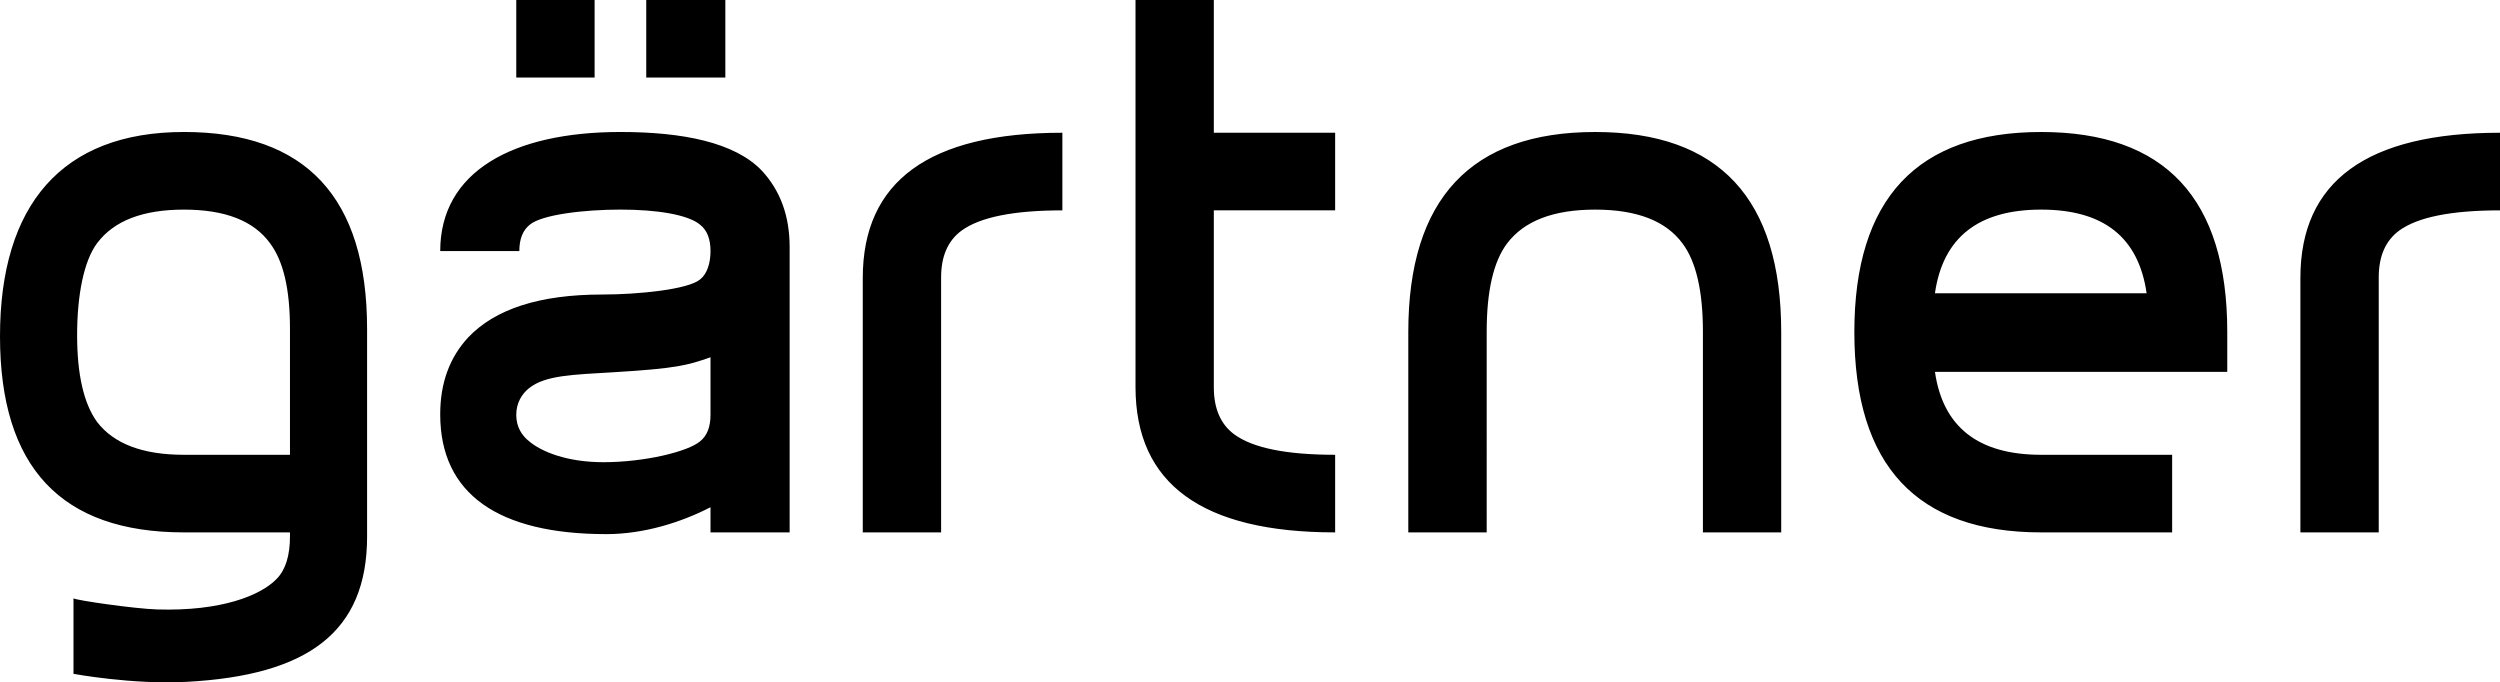
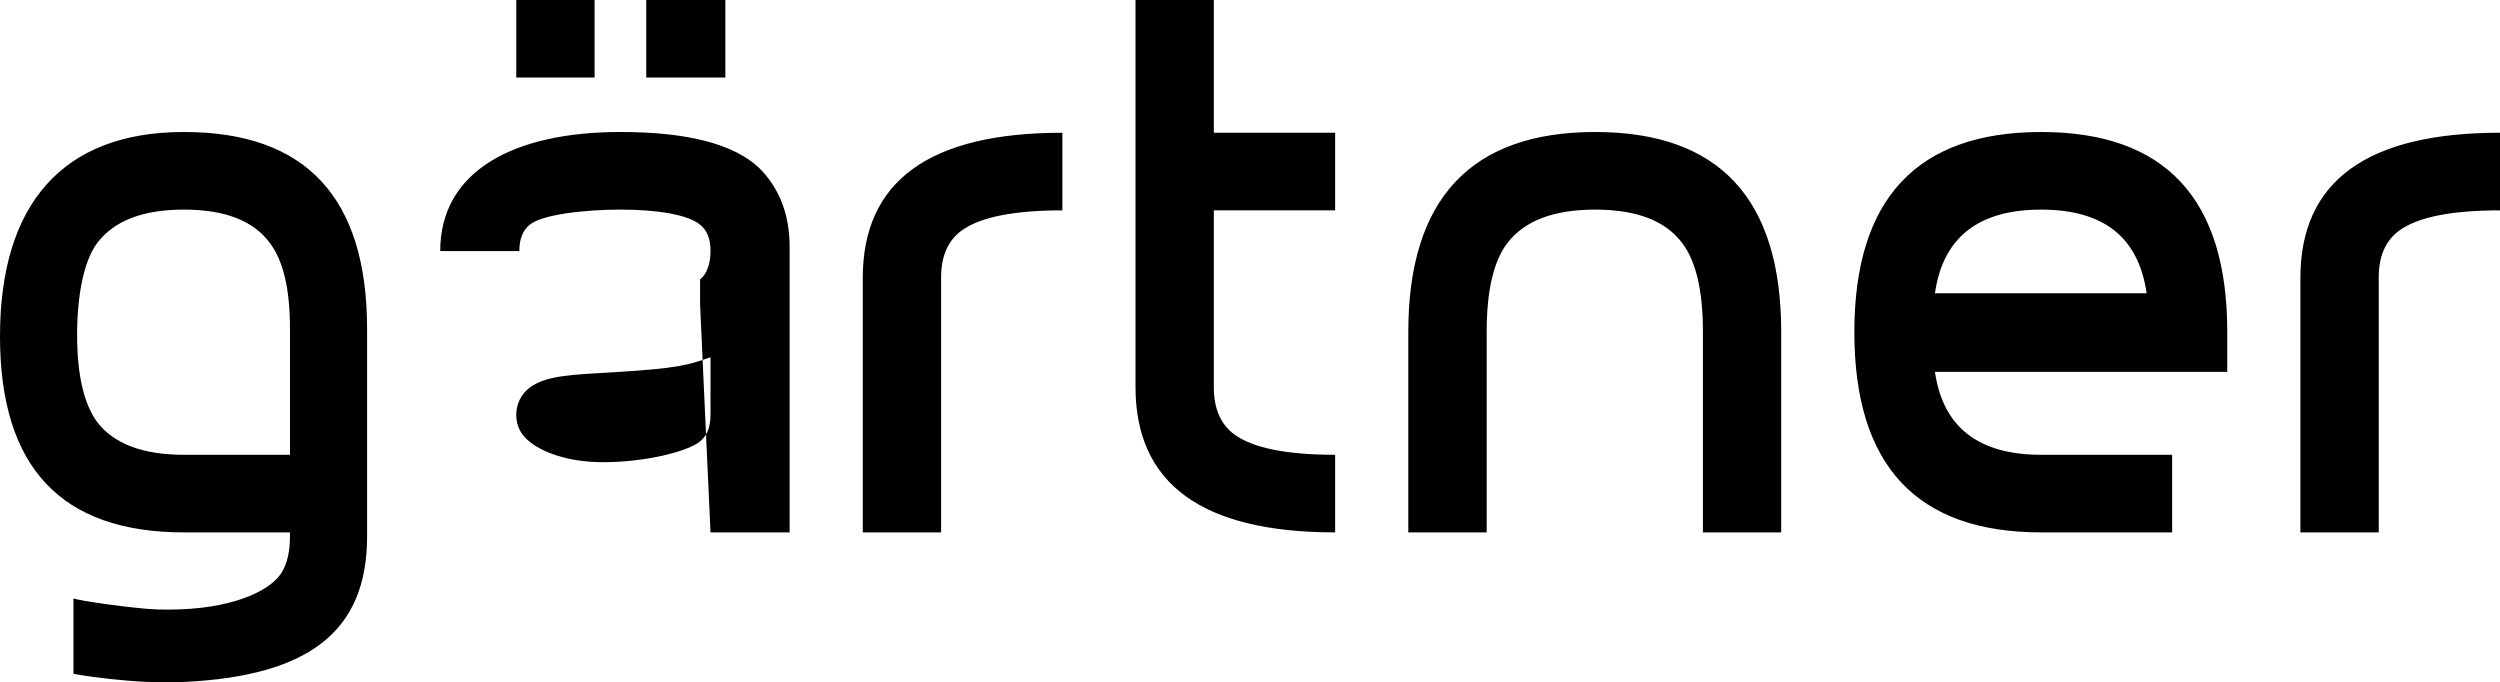
<svg xmlns="http://www.w3.org/2000/svg" id="Ebene_1" viewBox="0 0 1781.64 486.28">
-   <path d="M1781.64,149.92v-55.32c-94.84,0-142.25,34.47-142.25,103.46v181.36h55.83V197.66c0-15.02,4.82-26.09,14.5-33.27,13.25-9.68,37.21-14.47,71.92-14.47h0Zm-402.69,115.11h208.32v-28.57c0-94.91-44.25-142.39-132.63-142.39s-133.13,47.53-133.13,142.59,44.37,142.75,133.13,142.75h93.35v-55.3h-93.35c-44.75,0-70-19.7-75.68-59.08h0Zm0-56.04c5.69-39.73,30.94-59.61,75.68-59.61s69.45,19.88,75.17,59.61h-150.86Zm-165.38,170.42h55.82V236.66c0-95.07-44.17-142.59-132.58-142.59s-133.18,47.53-133.18,142.59v142.75h55.87V236.36c0-28.98,4.83-49.95,14.49-62.81,12.15-16.14,33.1-24.17,62.83-24.17s50.42,8.04,62.27,24.17c9.63,12.86,14.5,33.83,14.5,62.81v143.05h0Zm-262.07,0v-55.3c-34.72,0-58.72-4.84-71.96-14.6-9.66-7.17-14.5-18.35-14.5-33.48v-126.13h86.46v-55.3h-86.46V0h-55.81V275.78c0,69.07,47.43,103.63,142.27,103.63h0Zm-266.3-215.02c13.25-9.68,37.21-14.47,71.91-14.47v-55.32c-94.84,0-142.25,34.47-142.25,103.46v181.36h55.83V197.66c0-15.02,4.81-26.09,14.5-33.27h0Zm-178.85,215.02h56.39V176.02c0-22.07-6.62-40.2-19.85-54.43-19.36-20.26-56.67-27.53-100.67-27.53-76.97,0-128.49,28.3-128.49,84.87h56.38c0-8.61,2.49-14.88,7.44-18.79,8.51-7.19,38.74-10.78,64.67-10.78s48.18,3.59,56.7,10.78c4.99,3.91,7.43,10.18,7.43,18.79s-2.44,16.31-7.43,20.21c-8.52,7.19-44.24,10.75-69.75,10.75-44.41,0-76.25,10.22-95.57,30.63-13.25,14.33-19.88,32.55-19.88,54.76,0,56.88,41.49,85.36,118.47,85.36,26.37,0,52.92-8.21,74.16-19.17v17.93h0Zm0-83.84c0,8.69-2.44,14.96-7.43,18.95-8.52,7.23-39.06,14.87-69,14.87-26.14,0-44.26-7.64-52.82-14.9-5.04-3.96-9.19-10.09-9.19-18.78s4.14-15.16,9.19-19.13c11.66-9.2,30.86-9.53,60.84-11.34,44.34-2.67,52.12-4.93,68.41-10.63v40.95h0Zm-45.8-240.29h56.37V0h-56.37V55.28h0Zm-92.63,0h55.83V0h-55.83V55.28h0Zm-106.31,326.95V234.45c0-93.59-43.5-140.39-130.53-140.39S0,146.1,0,239.64s43.7,139.77,131.08,139.77h75.57v2.75c0,13.88-3.17,23.99-9.52,30.42-11.28,11.72-39.34,23.17-85.24,21.74-16.04-.5-57.37-6.47-59.52-7.89v53.78s41.77,7.77,80.33,5.73c86.88-4.58,128.92-35.47,128.92-103.71h0Zm-54.96-58.12h-75.57c-29.26,0-49.86-7.76-61.84-23.34-9.52-13.08-14.28-33.75-14.28-62.02s4.76-52.8,14.28-65.51c11.98-15.92,32.57-23.86,61.84-23.86s49.66,7.94,61.29,23.86c9.52,12.71,14.28,32.52,14.28,61.13v89.74h0Z" />
+   <path d="M1781.64,149.92v-55.32c-94.84,0-142.25,34.47-142.25,103.46v181.36h55.83V197.66c0-15.02,4.82-26.09,14.5-33.27,13.25-9.68,37.21-14.47,71.92-14.47h0Zm-402.69,115.11h208.32v-28.57c0-94.91-44.25-142.39-132.63-142.39s-133.13,47.53-133.13,142.59,44.37,142.75,133.13,142.75h93.35v-55.3h-93.35c-44.75,0-70-19.7-75.68-59.08h0Zm0-56.04c5.69-39.73,30.94-59.61,75.68-59.61s69.45,19.88,75.17,59.61h-150.86Zm-165.38,170.42h55.82V236.66c0-95.07-44.17-142.59-132.58-142.59s-133.18,47.53-133.18,142.59v142.75h55.87V236.36c0-28.98,4.83-49.95,14.49-62.81,12.15-16.14,33.1-24.17,62.83-24.17s50.42,8.04,62.27,24.17c9.63,12.86,14.5,33.83,14.5,62.81v143.05h0Zm-262.07,0v-55.3c-34.72,0-58.72-4.84-71.96-14.6-9.66-7.17-14.5-18.35-14.5-33.48v-126.13h86.46v-55.3h-86.46V0h-55.81V275.78c0,69.07,47.43,103.63,142.27,103.63h0Zm-266.3-215.02c13.25-9.68,37.21-14.47,71.91-14.47v-55.32c-94.84,0-142.25,34.47-142.25,103.46v181.36h55.83V197.66c0-15.02,4.81-26.09,14.5-33.27h0Zm-178.85,215.02h56.39V176.02c0-22.07-6.62-40.2-19.85-54.43-19.36-20.26-56.67-27.53-100.67-27.53-76.97,0-128.49,28.3-128.49,84.87h56.38c0-8.61,2.49-14.88,7.44-18.79,8.51-7.19,38.74-10.78,64.67-10.78s48.18,3.59,56.7,10.78c4.99,3.91,7.43,10.18,7.43,18.79s-2.44,16.31-7.43,20.21v17.93h0Zm0-83.84c0,8.69-2.44,14.96-7.43,18.95-8.52,7.23-39.06,14.87-69,14.87-26.14,0-44.26-7.64-52.82-14.9-5.04-3.96-9.19-10.09-9.19-18.78s4.14-15.16,9.19-19.13c11.66-9.2,30.86-9.53,60.84-11.34,44.34-2.67,52.12-4.93,68.41-10.63v40.95h0Zm-45.8-240.29h56.37V0h-56.37V55.28h0Zm-92.63,0h55.83V0h-55.83V55.28h0Zm-106.31,326.95V234.45c0-93.59-43.5-140.39-130.53-140.39S0,146.1,0,239.64s43.7,139.77,131.08,139.77h75.57v2.75c0,13.88-3.17,23.99-9.52,30.42-11.28,11.72-39.34,23.17-85.24,21.74-16.04-.5-57.37-6.47-59.52-7.89v53.78s41.77,7.77,80.33,5.73c86.88-4.58,128.92-35.47,128.92-103.71h0Zm-54.96-58.12h-75.57c-29.26,0-49.86-7.76-61.84-23.34-9.52-13.08-14.28-33.75-14.28-62.02s4.76-52.8,14.28-65.51c11.98-15.92,32.57-23.86,61.84-23.86s49.66,7.94,61.29,23.86c9.52,12.71,14.28,32.52,14.28,61.13v89.74h0Z" />
</svg>